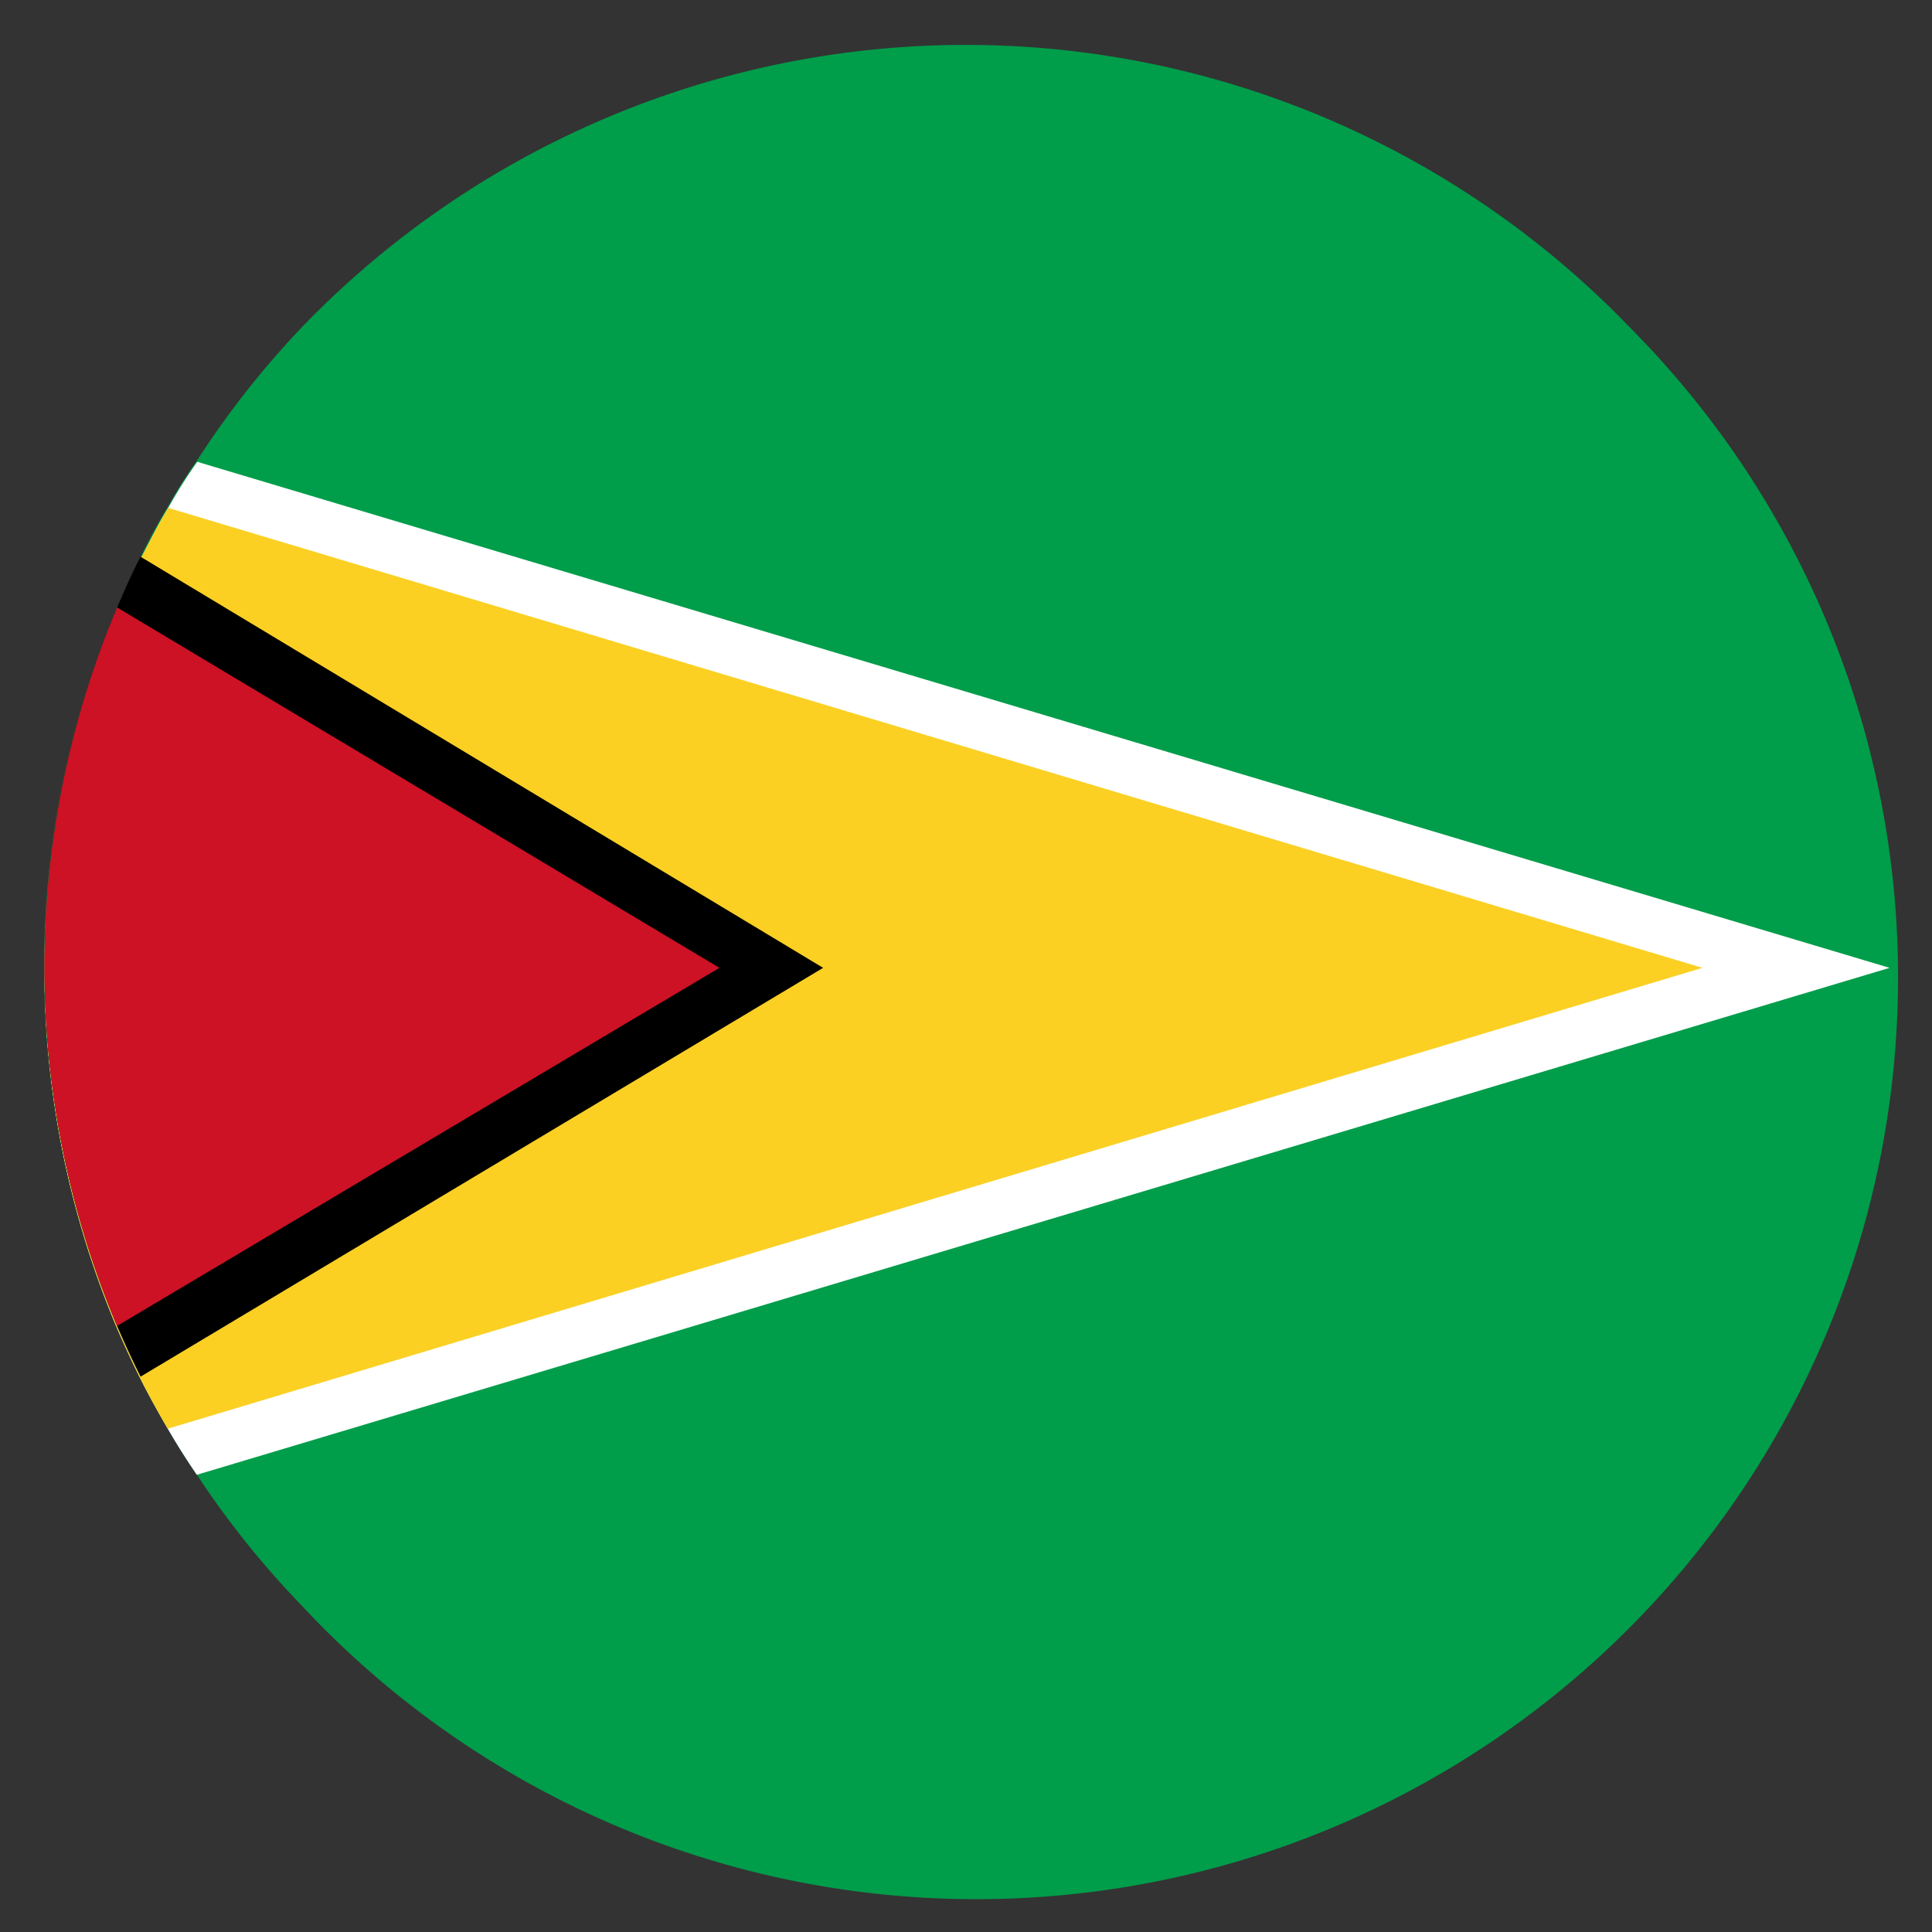
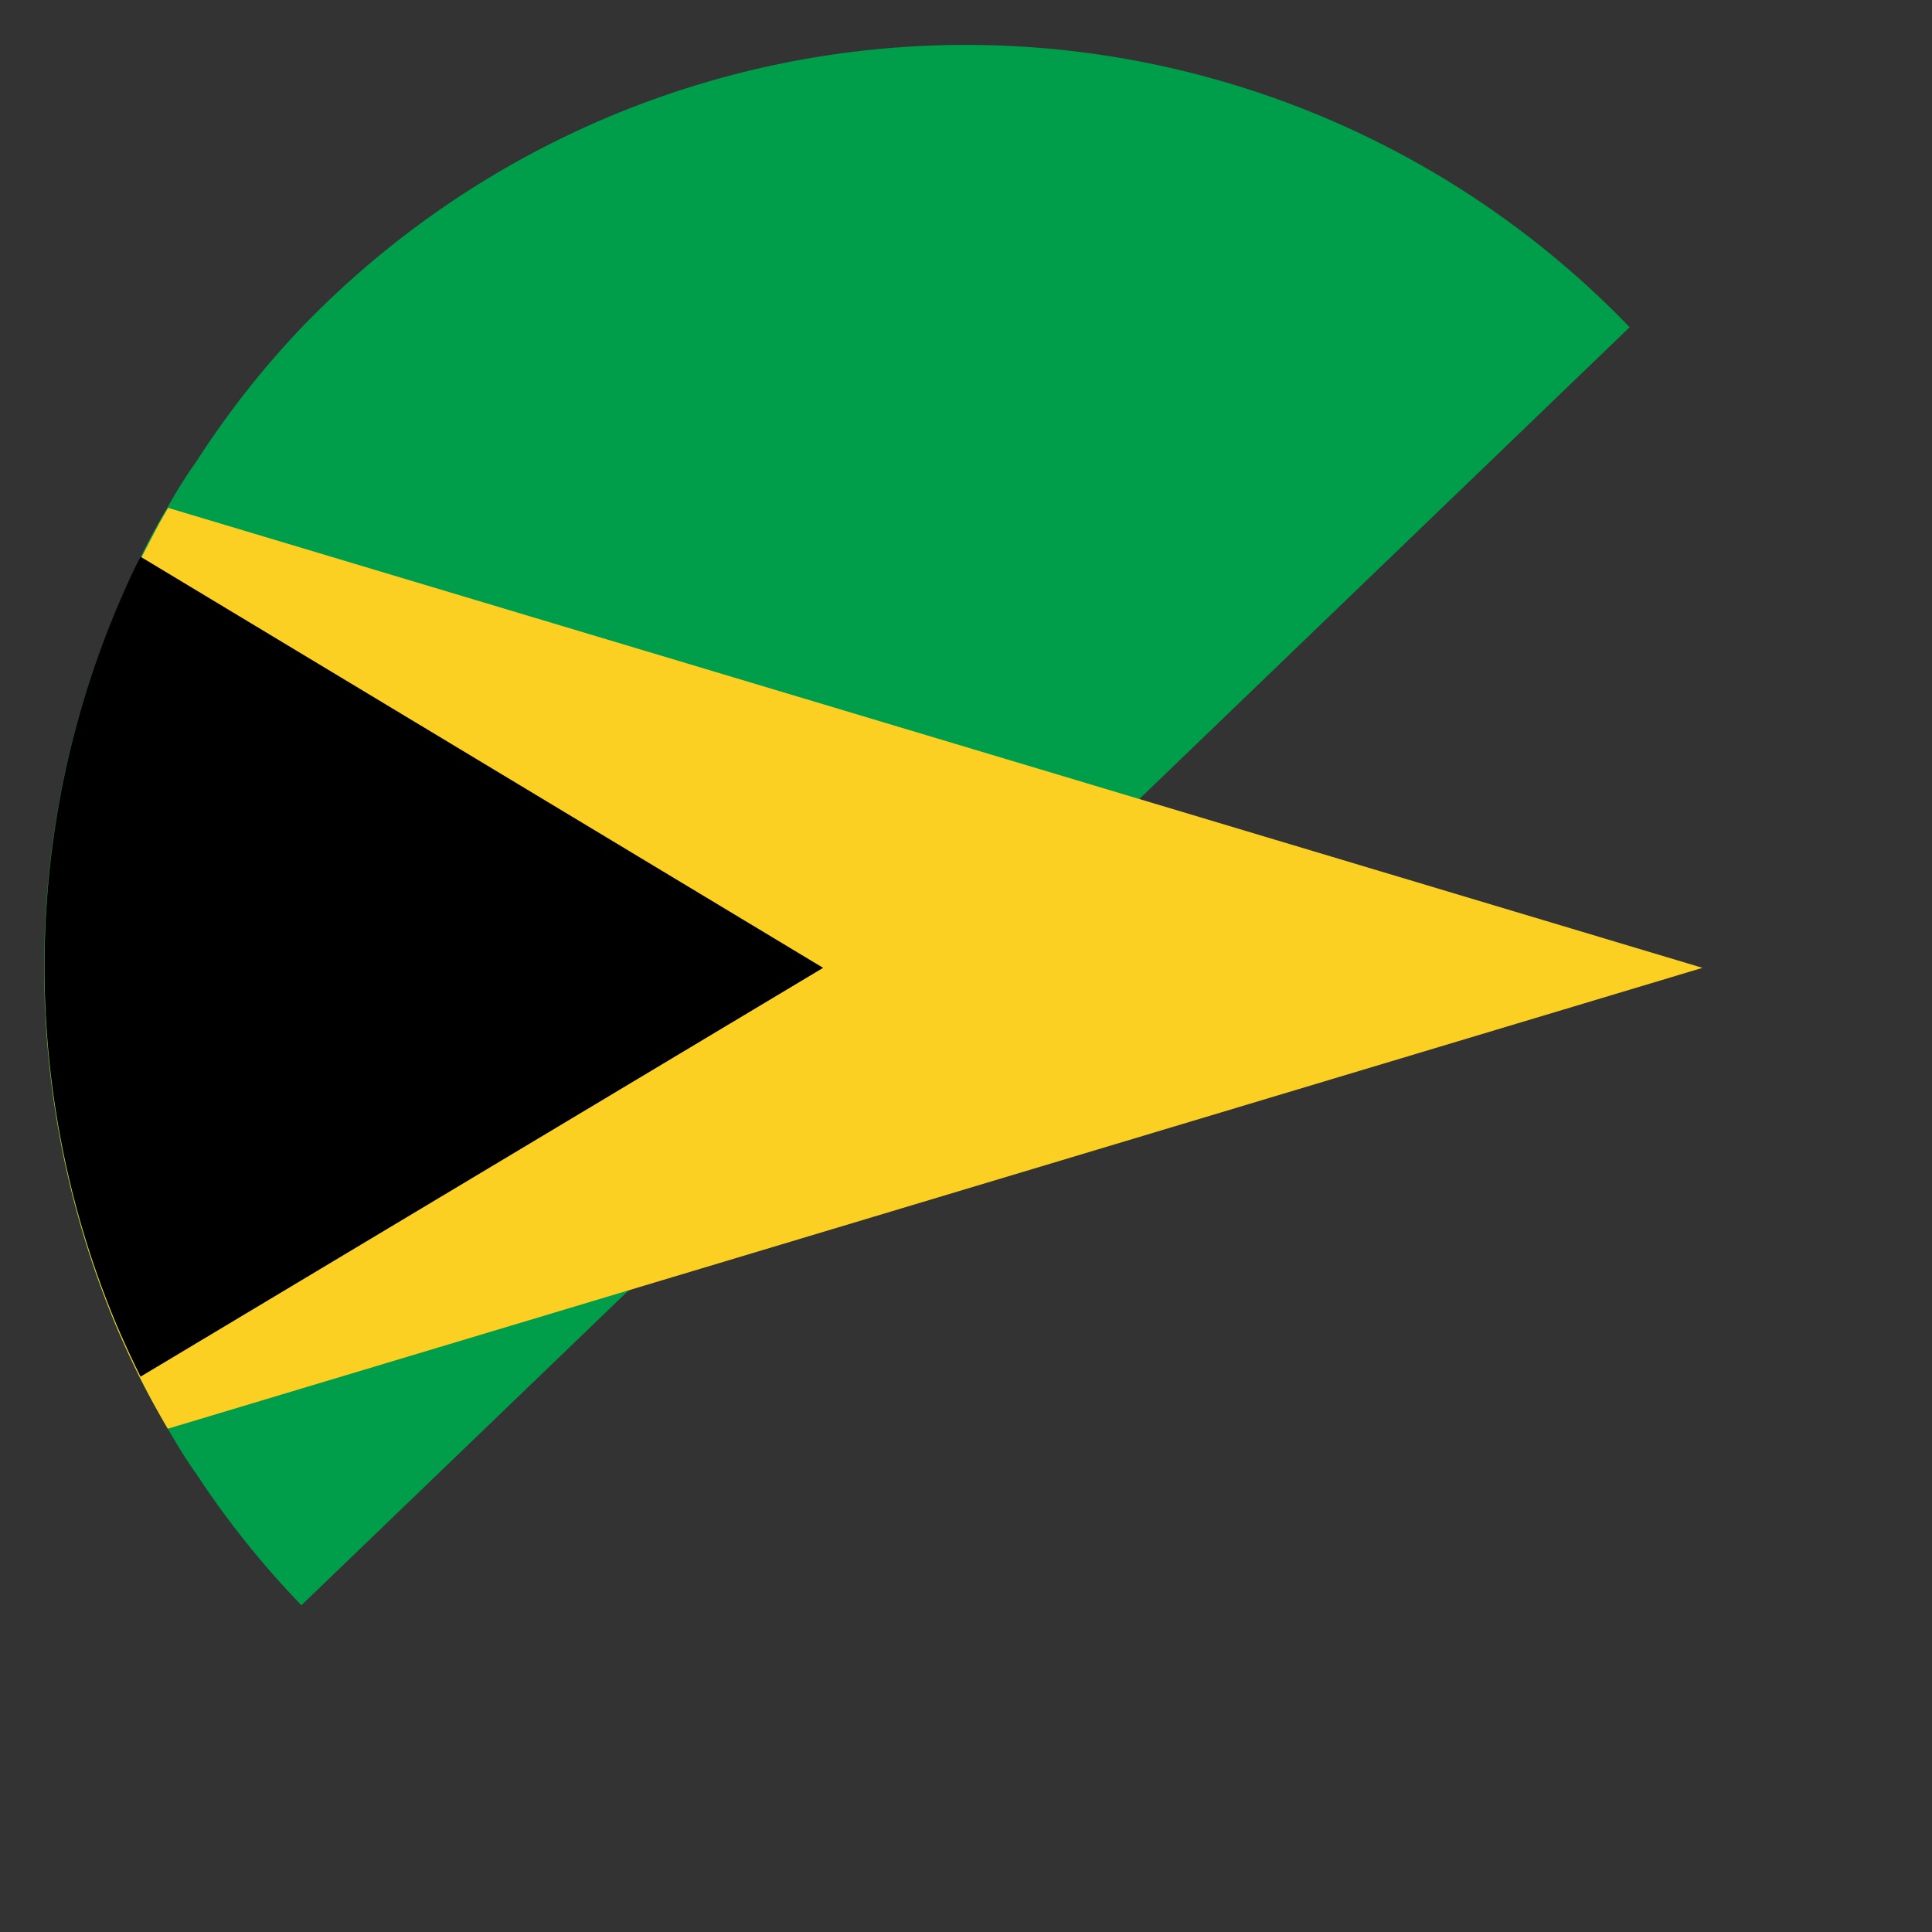
<svg xmlns="http://www.w3.org/2000/svg" id="Layer_1" data-name="Layer 1" viewBox="0 0 41.92 41.92">
  <rect x="0" y="0" width="41.92" height="41.92" fill="#333333" stroke="none" />
  <defs>
    <style>.cls-1{fill:#009d4a;}.cls-2{fill:#fff;}.cls-3{fill:#fbd023;}.cls-4{fill:#cd1225;}</style>
  </defs>
-   <path d="M31.43,10.61c6.49,6.49,7.06,16.49,1.26,22.29s-15.8,5.23-22.3-1.26S3.33,15.14,9.13,9.34,24.93,4.11,31.43,10.61Z" />
-   <path class="cls-1" d="M35.36,7.1a20,20,0,0,0-28.81,0A19.52,19.52,0,0,0,4.27,10a10.76,10.76,0,0,0-.63,1c-.22.36-.42.74-.6,1.11s-.35.73-.51,1.1a20.08,20.08,0,0,0,0,15.59c.16.37.33.74.51,1.1s.38.72.59,1.08.4.68.63,1a19.52,19.52,0,0,0,2.28,2.85A20,20,0,1,0,35.36,7.1Z" />
-   <path class="cls-2" d="M41,21,4.27,32c-.23-.34-.44-.67-.63-1s-.41-.72-.59-1.08-.35-.73-.51-1.1a20.08,20.08,0,0,1,0-15.59c.16-.37.32-.74.51-1.1s.38-.75.6-1.11a10.76,10.76,0,0,1,.63-1Z" />
+   <path class="cls-1" d="M35.36,7.1a20,20,0,0,0-28.81,0A19.52,19.52,0,0,0,4.27,10a10.76,10.76,0,0,0-.63,1c-.22.36-.42.74-.6,1.11s-.35.73-.51,1.1a20.08,20.08,0,0,0,0,15.59c.16.37.33.74.51,1.1s.38.72.59,1.08.4.68.63,1a19.52,19.52,0,0,0,2.28,2.85Z" />
  <path class="cls-3" d="M36.94,21,3.64,31c-.21-.36-.41-.72-.59-1.08s-.35-.73-.51-1.1a20.08,20.08,0,0,1,0-15.59c.16-.37.32-.74.51-1.1s.38-.75.6-1.11Z" />
  <path d="M17.86,21,3.05,29.87c-.18-.36-.35-.73-.51-1.1a20.08,20.08,0,0,1,0-15.59c.16-.37.32-.74.51-1.1Z" />
-   <path class="cls-4" d="M15.61,21,2.54,28.77a20.08,20.08,0,0,1,0-15.59Z" />
</svg>